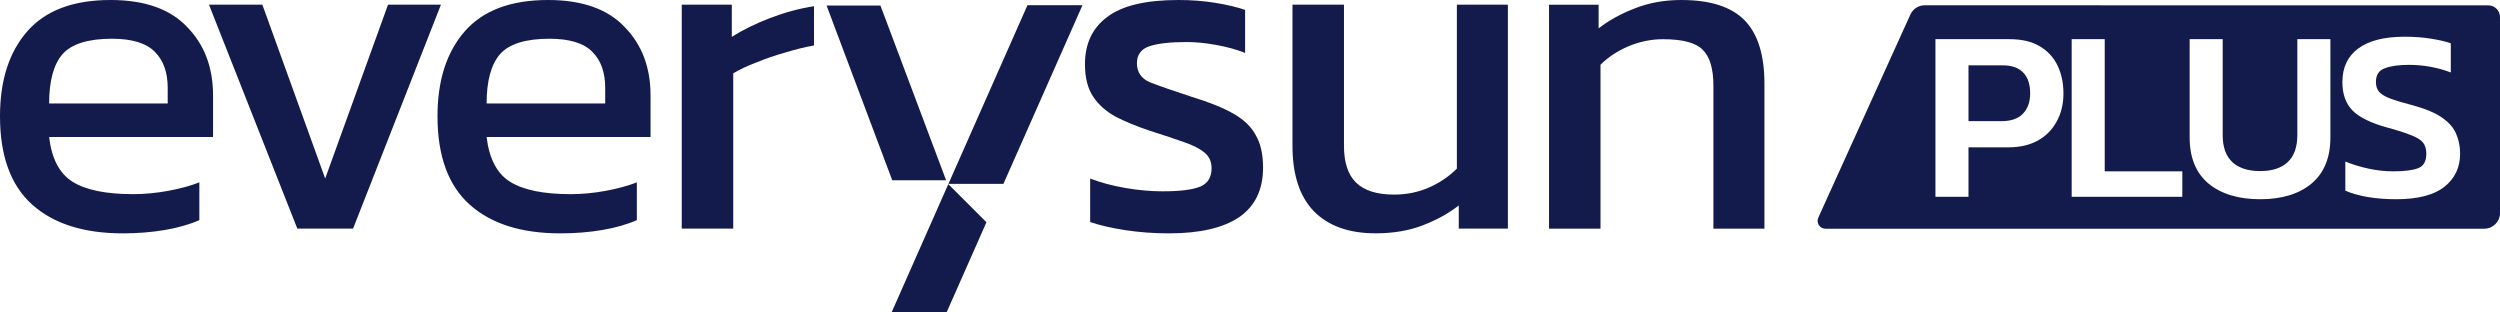
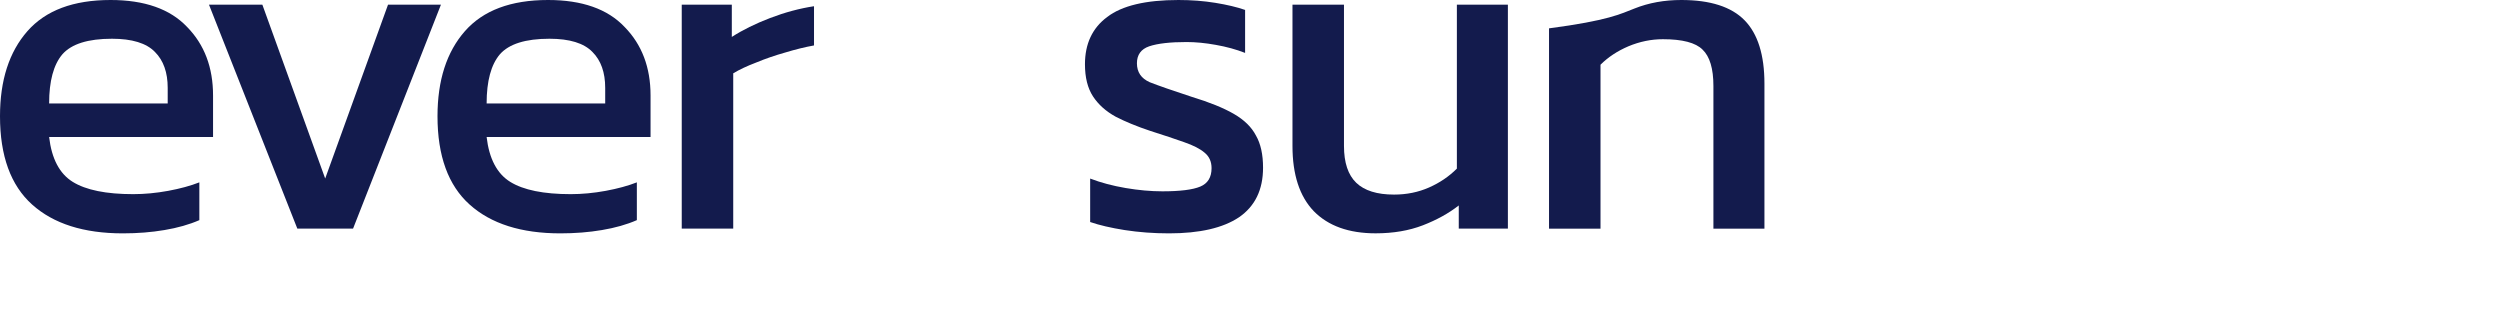
<svg xmlns="http://www.w3.org/2000/svg" width="200" height="25" viewBox="0 0 200 25" fill="none">
  <g clip-path="url(#clip0_1_405)">
    <path d="M54.539 18.288V0.375H58.545V2.955C59.402 2.401 60.422 1.897 61.606 1.443C62.79 0.99 63.962 0.675 65.121 0.498V3.635C64.415 3.761 63.647 3.95 62.816 4.202C62.009 4.429 61.241 4.693 60.51 4.996C59.779 5.273 59.162 5.562 58.658 5.865V18.288H54.539Z" fill="#131B4D" />
    <path d="M44.826 18.669C41.702 18.669 39.283 17.901 37.57 16.364C35.857 14.827 35 12.471 35 9.297C35 6.425 35.731 4.157 37.192 2.494C38.653 0.831 40.87 0 43.843 0C46.564 0 48.605 0.718 49.965 2.154C51.351 3.565 52.044 5.392 52.044 7.634V10.96H38.93C39.132 12.698 39.762 13.895 40.82 14.55C41.878 15.205 43.49 15.532 45.657 15.532C46.564 15.532 47.496 15.444 48.454 15.268C49.411 15.091 50.243 14.865 50.948 14.588V17.611C50.142 17.964 49.21 18.228 48.151 18.405C47.119 18.581 46.01 18.669 44.826 18.669ZM38.93 8.276H48.416V7.029C48.416 5.795 48.076 4.837 47.396 4.157C46.715 3.452 45.569 3.099 43.957 3.099C42.042 3.099 40.719 3.515 39.989 4.346C39.283 5.177 38.93 6.488 38.93 8.276Z" fill="#131B4D" />
    <path d="M23.786 18.288L16.719 0.375H20.989L26.015 14.282L31.042 0.375H35.275L28.245 18.288H23.786Z" fill="#131B4D" />
    <path d="M9.826 18.669C6.702 18.669 4.283 17.901 2.57 16.364C0.857 14.827 0 12.471 0 9.297C0 6.425 0.731 4.157 2.192 2.494C3.653 0.831 5.87 0 8.843 0C11.564 0 13.605 0.718 14.966 2.154C16.351 3.565 17.044 5.392 17.044 7.634V10.96H3.93C4.132 12.698 4.762 13.895 5.82 14.55C6.878 15.205 8.491 15.532 10.657 15.532C11.564 15.532 12.496 15.444 13.454 15.268C14.411 15.091 15.243 14.865 15.948 14.588V17.611C15.142 17.964 14.21 18.228 13.152 18.405C12.119 18.581 11.01 18.669 9.826 18.669ZM3.93 8.276H13.416V7.029C13.416 5.795 13.076 4.837 12.396 4.157C11.715 3.452 10.569 3.099 8.957 3.099C7.042 3.099 5.719 3.515 4.989 4.346C4.283 5.177 3.93 6.488 3.93 8.276Z" fill="#131B4D" />
-     <path d="M123.922 18.291V0.378H127.89V2.268C128.696 1.638 129.654 1.109 130.762 0.68C131.896 0.227 133.143 0 134.504 0C136.821 0 138.51 0.542 139.568 1.625C140.626 2.708 141.155 4.396 141.155 6.689V18.291H137.073V6.878C137.073 5.492 136.784 4.522 136.204 3.968C135.65 3.414 134.592 3.137 133.03 3.137C132.097 3.137 131.178 3.326 130.271 3.704C129.389 4.082 128.646 4.573 128.041 5.177V18.291H123.922Z" fill="#131B4D" />
+     <path d="M123.922 18.291V0.378V2.268C128.696 1.638 129.654 1.109 130.762 0.68C131.896 0.227 133.143 0 134.504 0C136.821 0 138.51 0.542 139.568 1.625C140.626 2.708 141.155 4.396 141.155 6.689V18.291H137.073V6.878C137.073 5.492 136.784 4.522 136.204 3.968C135.65 3.414 134.592 3.137 133.03 3.137C132.097 3.137 131.178 3.326 130.271 3.704C129.389 4.082 128.646 4.573 128.041 5.177V18.291H123.922Z" fill="#131B4D" />
    <path d="M110.05 18.666C107.908 18.666 106.258 18.074 105.099 16.89C103.965 15.706 103.398 13.967 103.398 11.675V0.375H107.518V11.675C107.518 13.01 107.845 13.993 108.5 14.623C109.155 15.252 110.163 15.567 111.524 15.567C112.531 15.567 113.464 15.378 114.32 15C115.177 14.623 115.92 14.119 116.55 13.489V0.375H120.631V18.288H116.701V16.436C115.895 17.066 114.938 17.596 113.829 18.024C112.72 18.452 111.461 18.666 110.05 18.666Z" fill="#131B4D" />
    <path d="M93.524 18.669C92.289 18.669 91.105 18.581 89.971 18.405C88.863 18.228 87.943 18.014 87.213 17.762V14.285C88.069 14.613 89.014 14.865 90.047 15.041C91.08 15.217 92.062 15.306 92.995 15.306C94.406 15.306 95.413 15.18 96.018 14.928C96.623 14.676 96.925 14.184 96.925 13.454C96.925 12.925 96.736 12.509 96.358 12.207C96.005 11.904 95.464 11.627 94.733 11.375C94.028 11.123 93.121 10.821 92.012 10.468C90.954 10.116 90.034 9.738 89.253 9.335C88.472 8.906 87.868 8.365 87.439 7.71C87.011 7.054 86.797 6.198 86.797 5.14C86.797 3.502 87.389 2.242 88.573 1.361C89.757 0.453 91.659 0 94.28 0C95.313 0 96.295 0.076 97.227 0.227C98.16 0.378 98.953 0.567 99.608 0.794V4.233C98.903 3.956 98.122 3.741 97.265 3.59C96.434 3.439 95.653 3.363 94.922 3.363C93.612 3.363 92.617 3.477 91.937 3.704C91.281 3.93 90.954 4.384 90.954 5.064C90.954 5.77 91.294 6.273 91.974 6.576C92.68 6.853 93.801 7.243 95.338 7.747C96.749 8.176 97.87 8.629 98.701 9.108C99.533 9.587 100.125 10.166 100.478 10.846C100.855 11.501 101.044 12.358 101.044 13.416C101.044 15.18 100.402 16.502 99.117 17.384C97.832 18.241 95.968 18.669 93.524 18.669Z" fill="#131B4D" />
-     <path d="M78.915 17.782L75.704 25.042H71.305L75.864 14.731L78.915 17.782ZM80.273 14.711H75.874L82.198 0.414H86.598L80.273 14.711Z" fill="#131B4D" />
-     <path d="M70.435 0.445H66.127L71.379 14.419H75.688L70.435 0.445Z" fill="#131B4D" />
-     <path d="M199.058 0.426C199.578 0.426 200 0.847 200 1.367V17.041C200 17.735 199.437 18.297 198.743 18.297H146.037C145.581 18.297 145.276 17.825 145.465 17.409L152.832 1.16C153.036 0.711 153.484 0.423 153.977 0.423L199.058 0.426ZM175.172 11.004C175.172 12.61 175.675 13.837 176.68 14.685C177.698 15.521 179.076 15.938 180.812 15.938C182.547 15.938 183.918 15.521 184.923 14.685C185.928 13.837 186.431 12.61 186.431 11.004V3.133H183.787V10.809C183.787 11.774 183.526 12.498 183.004 12.981C182.495 13.451 181.764 13.686 180.812 13.687C179.859 13.687 179.121 13.451 178.599 12.981C178.077 12.498 177.815 11.774 177.815 10.809V3.133H175.172V11.004ZM192.364 2.938C190.746 2.938 189.512 3.25 188.663 3.877C187.815 4.503 187.391 5.398 187.391 6.56C187.391 7.525 187.658 8.283 188.193 8.831C188.729 9.379 189.655 9.837 190.974 10.202C191.796 10.424 192.429 10.626 192.873 10.809C193.33 10.978 193.65 11.175 193.833 11.396C194.016 11.618 194.106 11.919 194.106 12.297C194.106 12.897 193.892 13.282 193.461 13.452C193.03 13.622 192.357 13.707 191.443 13.707C190.804 13.707 190.151 13.635 189.485 13.491C188.82 13.348 188.2 13.159 187.626 12.924V15.254C188.135 15.476 188.735 15.645 189.427 15.763C190.132 15.88 190.889 15.938 191.698 15.938C193.434 15.938 194.72 15.606 195.556 14.94C196.391 14.275 196.809 13.393 196.809 12.297C196.809 11.696 196.697 11.155 196.476 10.672C196.267 10.189 195.882 9.757 195.32 9.379C194.759 9 193.963 8.674 192.932 8.4C192.188 8.205 191.607 8.029 191.189 7.872C190.785 7.715 190.498 7.539 190.328 7.343C190.158 7.147 190.073 6.886 190.073 6.56C190.073 5.998 190.308 5.633 190.778 5.463C191.248 5.28 191.895 5.189 192.717 5.189C193.878 5.189 194.994 5.391 196.064 5.796V3.466C195.66 3.322 195.131 3.198 194.479 3.094C193.826 2.989 193.121 2.938 192.364 2.938ZM154.836 3.133V15.742H157.479V11.787H160.671C161.572 11.787 162.348 11.611 163.001 11.259C163.667 10.893 164.176 10.384 164.528 9.731C164.894 9.079 165.076 8.328 165.076 7.479C165.076 6.644 164.92 5.9 164.606 5.247C164.293 4.595 163.816 4.079 163.177 3.7C162.55 3.322 161.741 3.133 160.749 3.133H154.836ZM165.734 15.742H174.585V13.706H168.378V3.133H165.734V15.742ZM160.221 5.228C160.952 5.228 161.5 5.424 161.865 5.815C162.231 6.194 162.413 6.749 162.413 7.479C162.413 8.158 162.218 8.7 161.826 9.104C161.448 9.496 160.88 9.692 160.123 9.692H157.479V5.228H160.221Z" fill="#131B4D" />
  </g>
  <defs>
    <clipPath id="clip0_1_405">
      <rect width="200" height="25" fill="white" />
    </clipPath>
  </defs>
</svg>